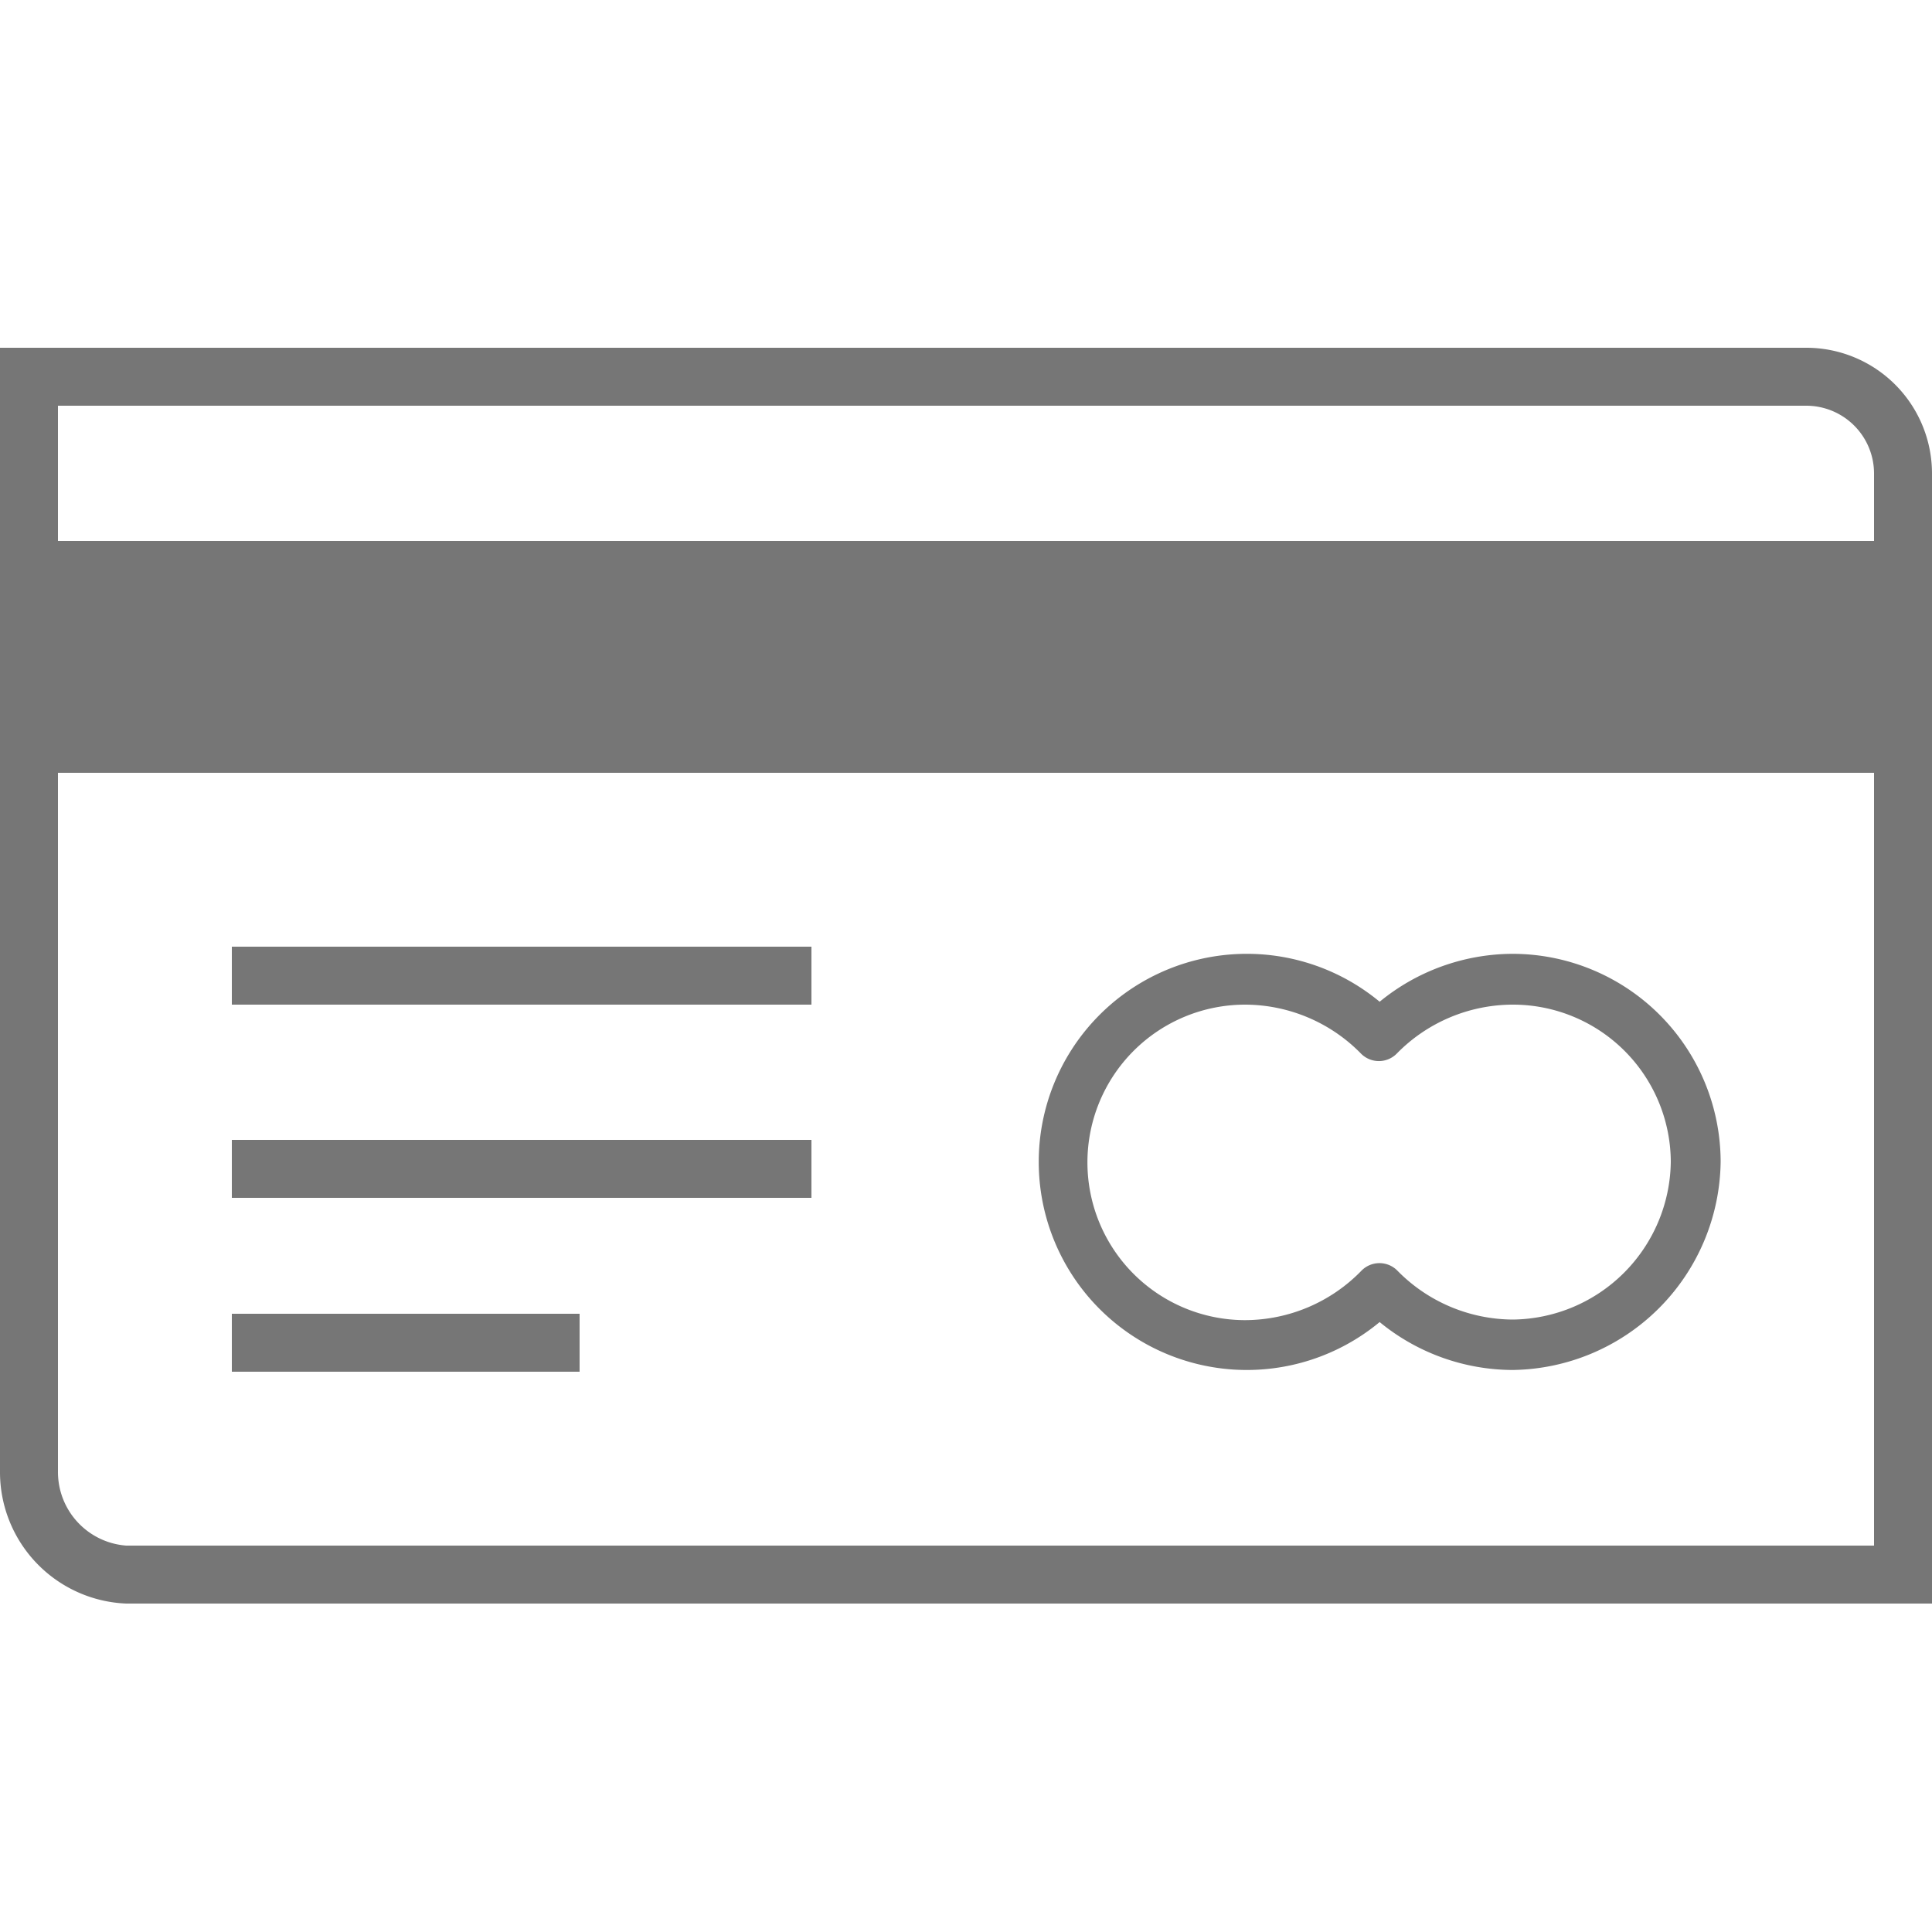
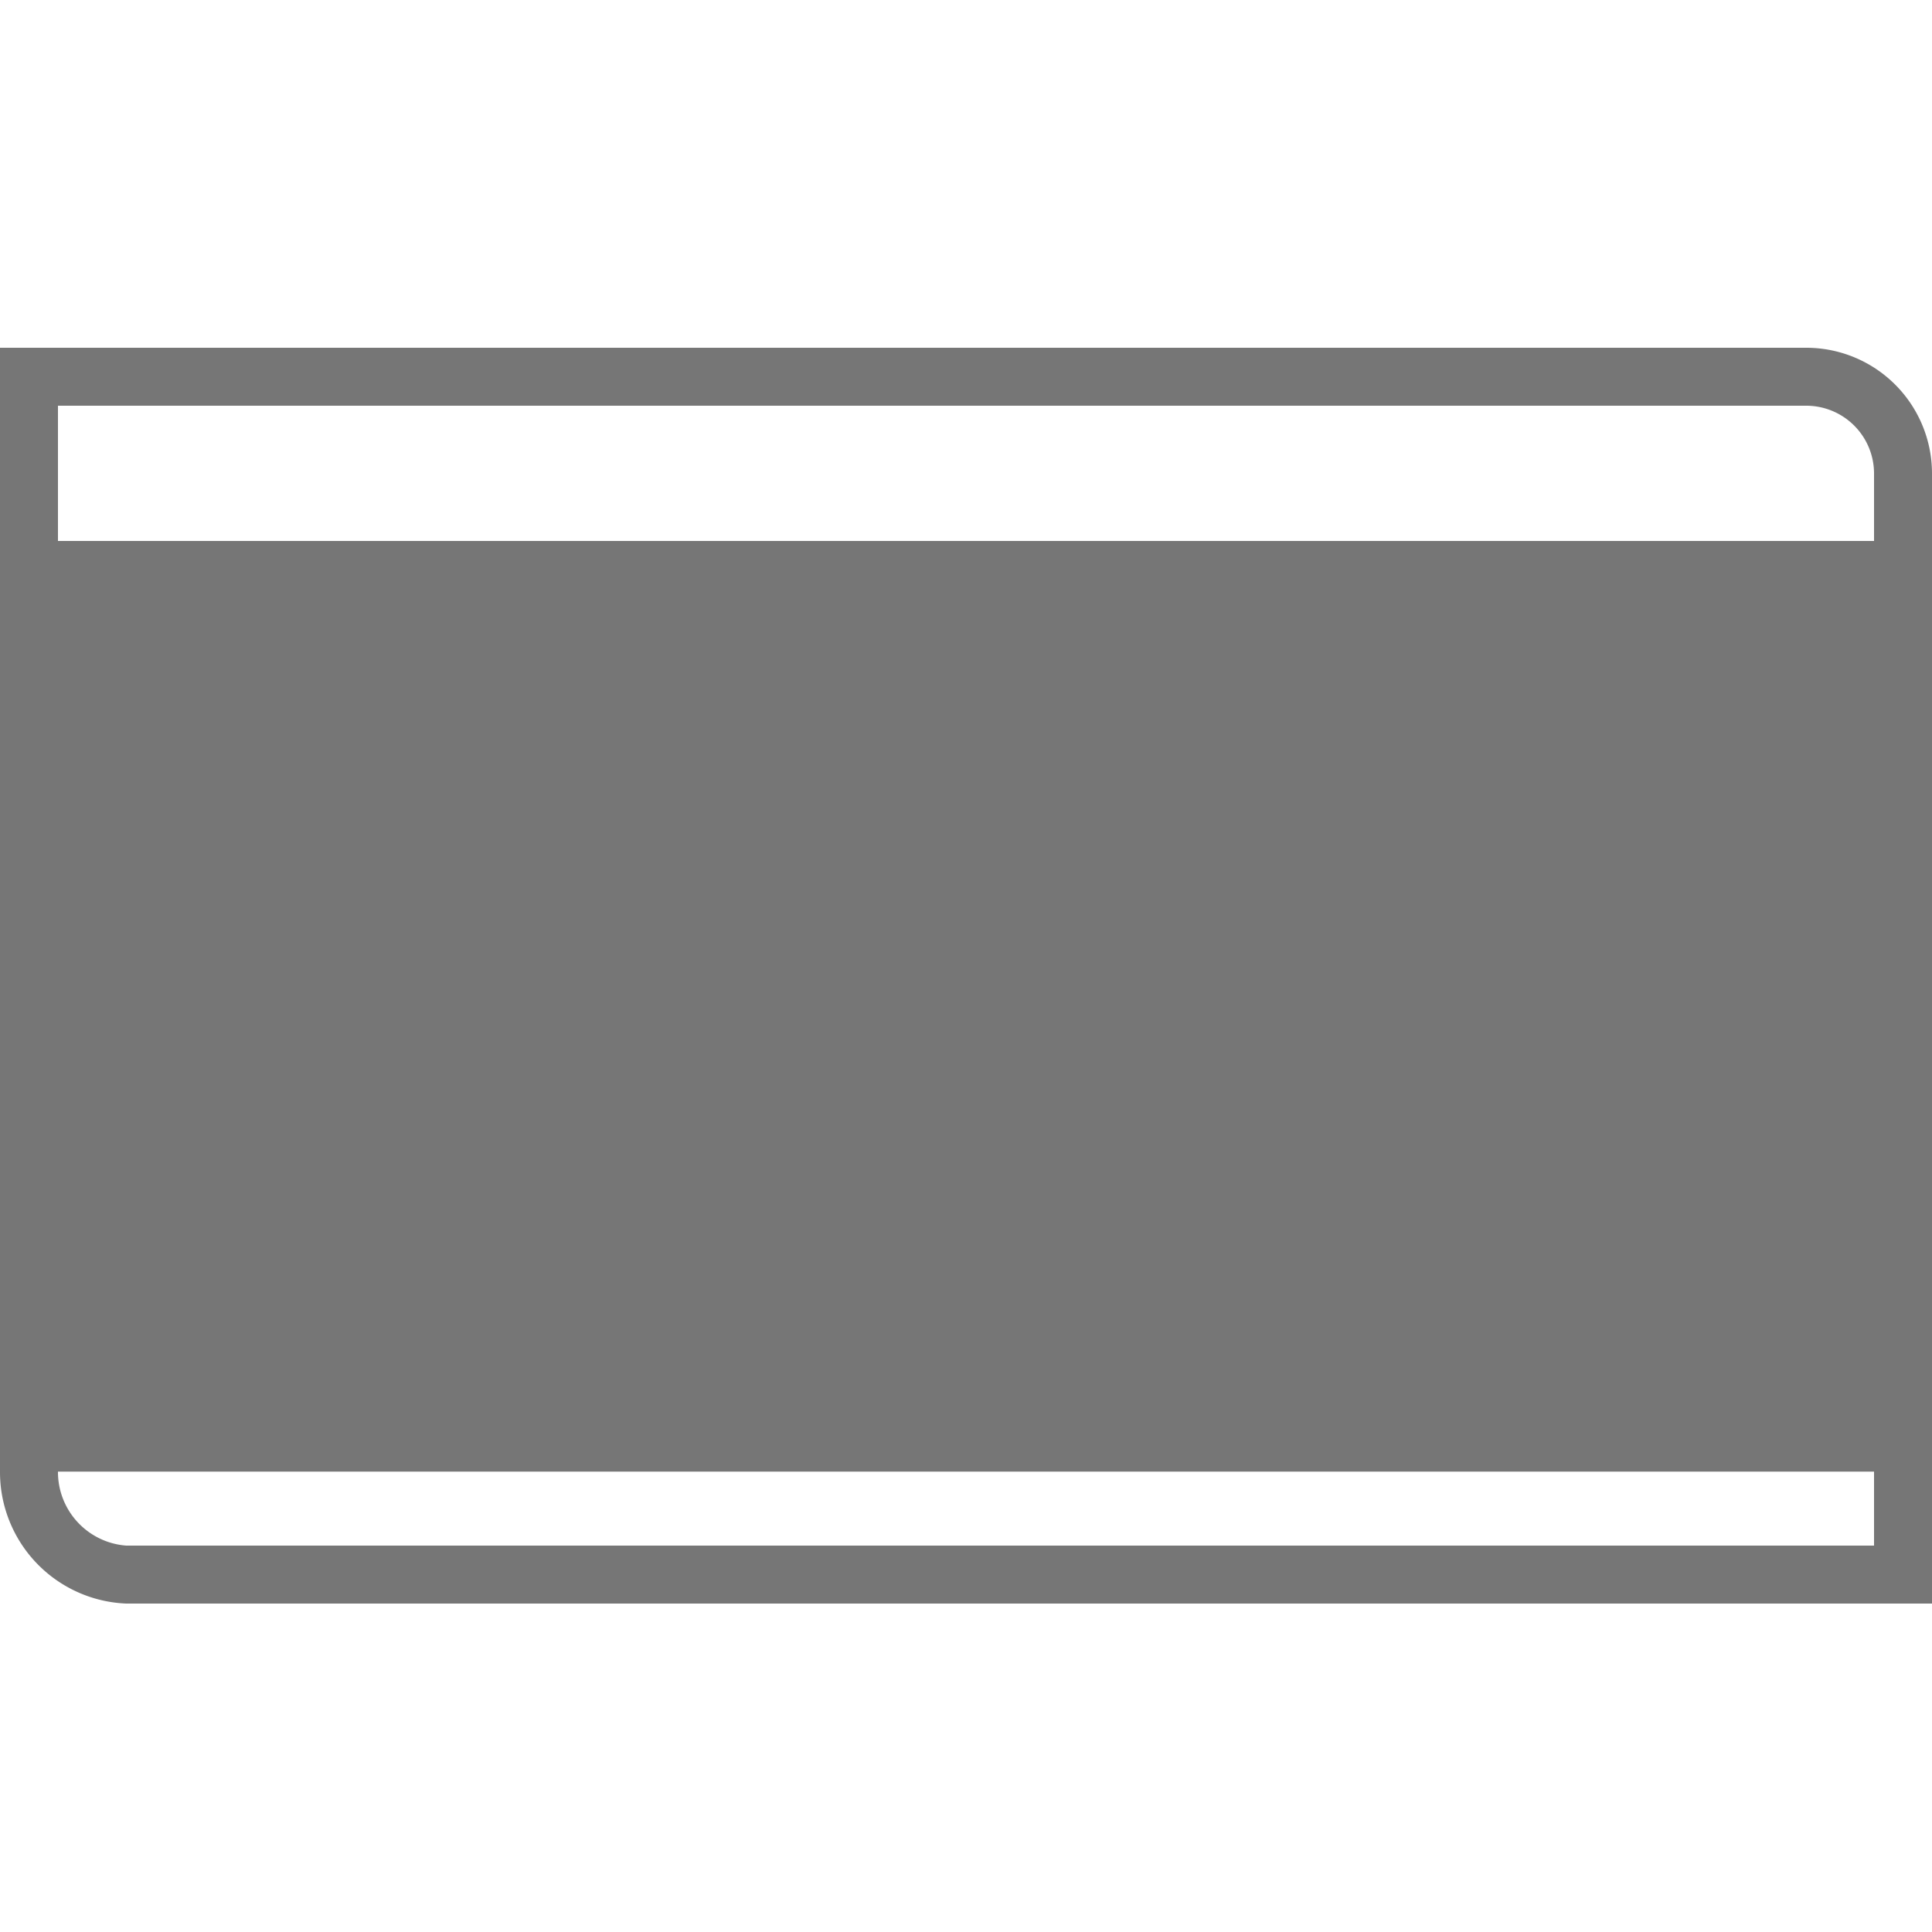
<svg xmlns="http://www.w3.org/2000/svg" id="Credit_Card" viewBox="0 0 100 100">
  <defs>
    <style>.cls-1{fill:#767676;}</style>
  </defs>
  <title>FAQ-icons-alignment</title>
  <path class="cls-1" d="M78.29,70.91a10.9,10.9,0,0,1-6.88-2.48,10.77,10.77,0,1,1,0-16.58,10.9,10.9,0,0,1,6.88-2.48A10.78,10.78,0,0,1,89.06,60.14,10.91,10.91,0,0,1,78.29,70.91ZM71.4,65.38a1.3,1.3,0,0,1,.92.38,8.42,8.42,0,0,0,6,2.54,8.27,8.27,0,0,0,8.16-8.16A8.17,8.17,0,0,0,78.29,52a8.42,8.42,0,0,0-6,2.54,1.3,1.3,0,0,1-1.84,0,8.42,8.42,0,0,0-6-2.54,8.16,8.16,0,1,0,0,16.33,8.42,8.42,0,0,0,6-2.54A1.3,1.3,0,0,1,71.4,65.38Z" />
-   <path class="cls-1" d="M93.47,18H0V76.17A6.81,6.81,0,0,0,6.53,83H100V24.49A6.51,6.51,0,0,0,93.47,18ZM97,80H6.53A3.82,3.82,0,0,1,3,76.17V40H97V80Zm0-52H3V21H93.47A3.51,3.51,0,0,1,97,24.49V28Z" />
+   <path class="cls-1" d="M93.47,18H0V76.17A6.81,6.81,0,0,0,6.53,83H100V24.49A6.51,6.51,0,0,0,93.47,18ZM97,80H6.53A3.82,3.82,0,0,1,3,76.17H97V80Zm0-52H3V21H93.47A3.51,3.51,0,0,1,97,24.49V28Z" />
  <rect class="cls-1" x="12" y="49" width="30" height="3" />
-   <rect class="cls-1" x="12" y="59" width="30" height="3" />
-   <rect class="cls-1" x="12" y="68" width="18" height="3" />
</svg>